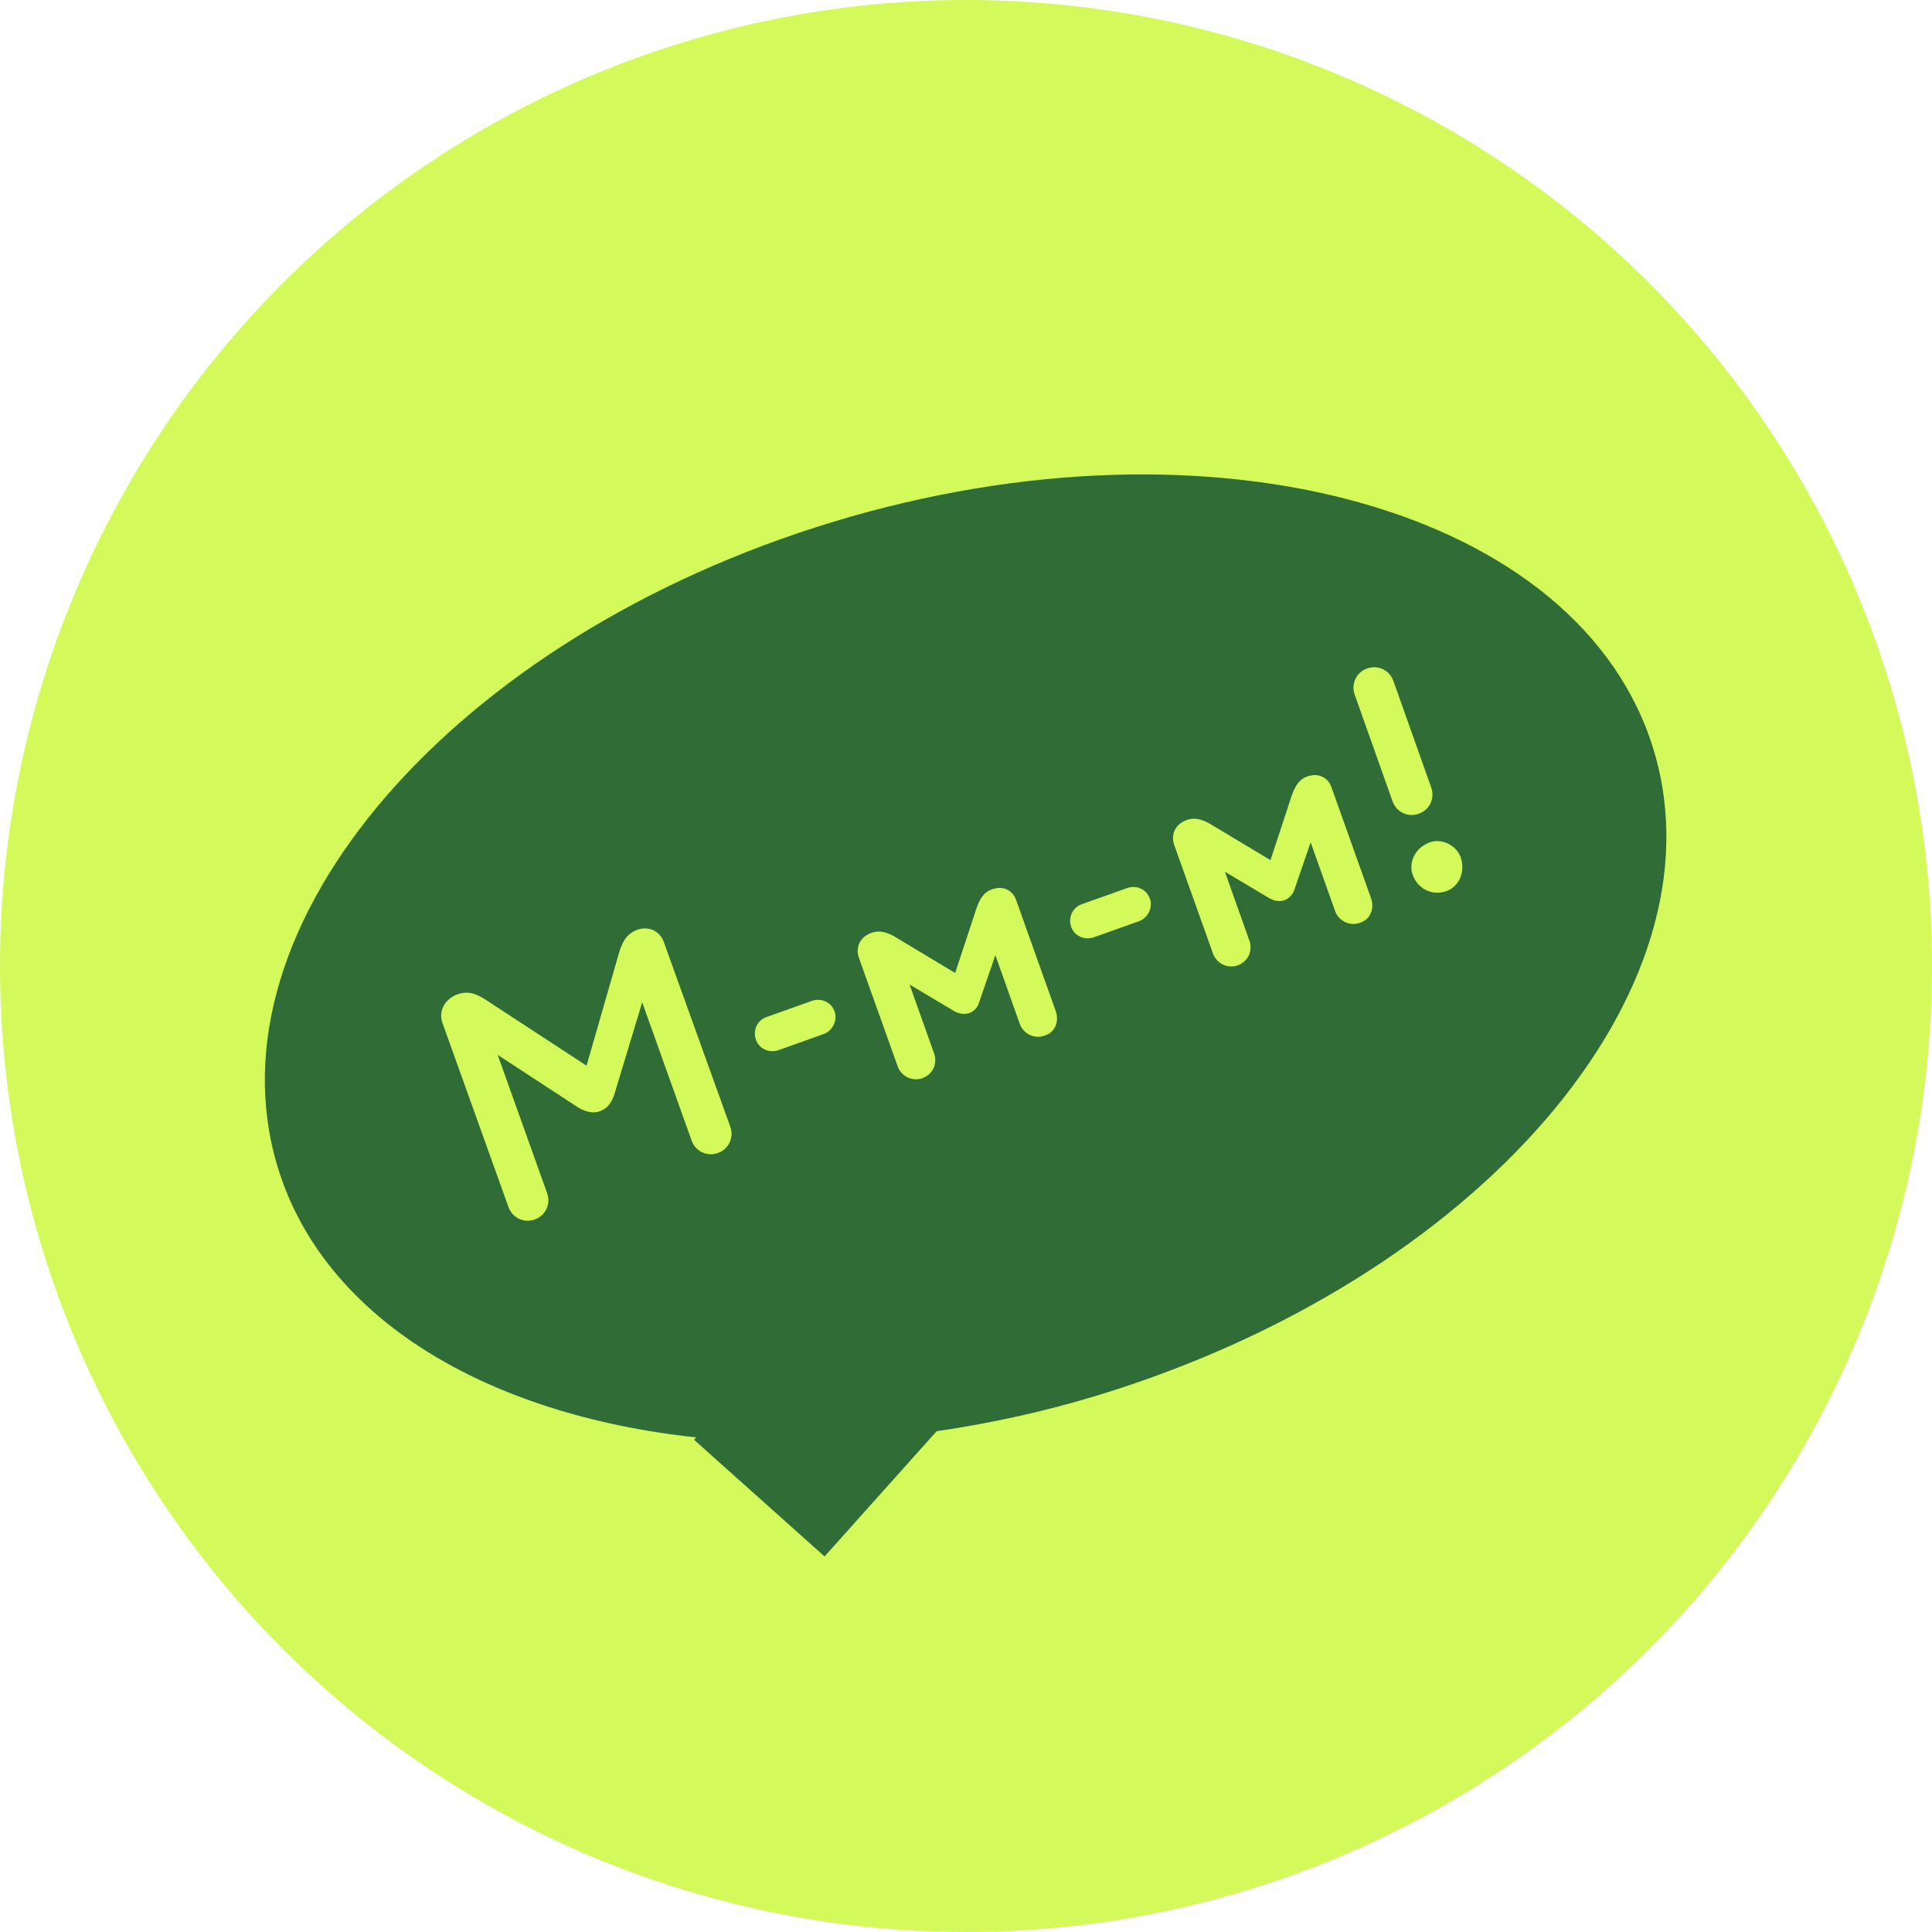
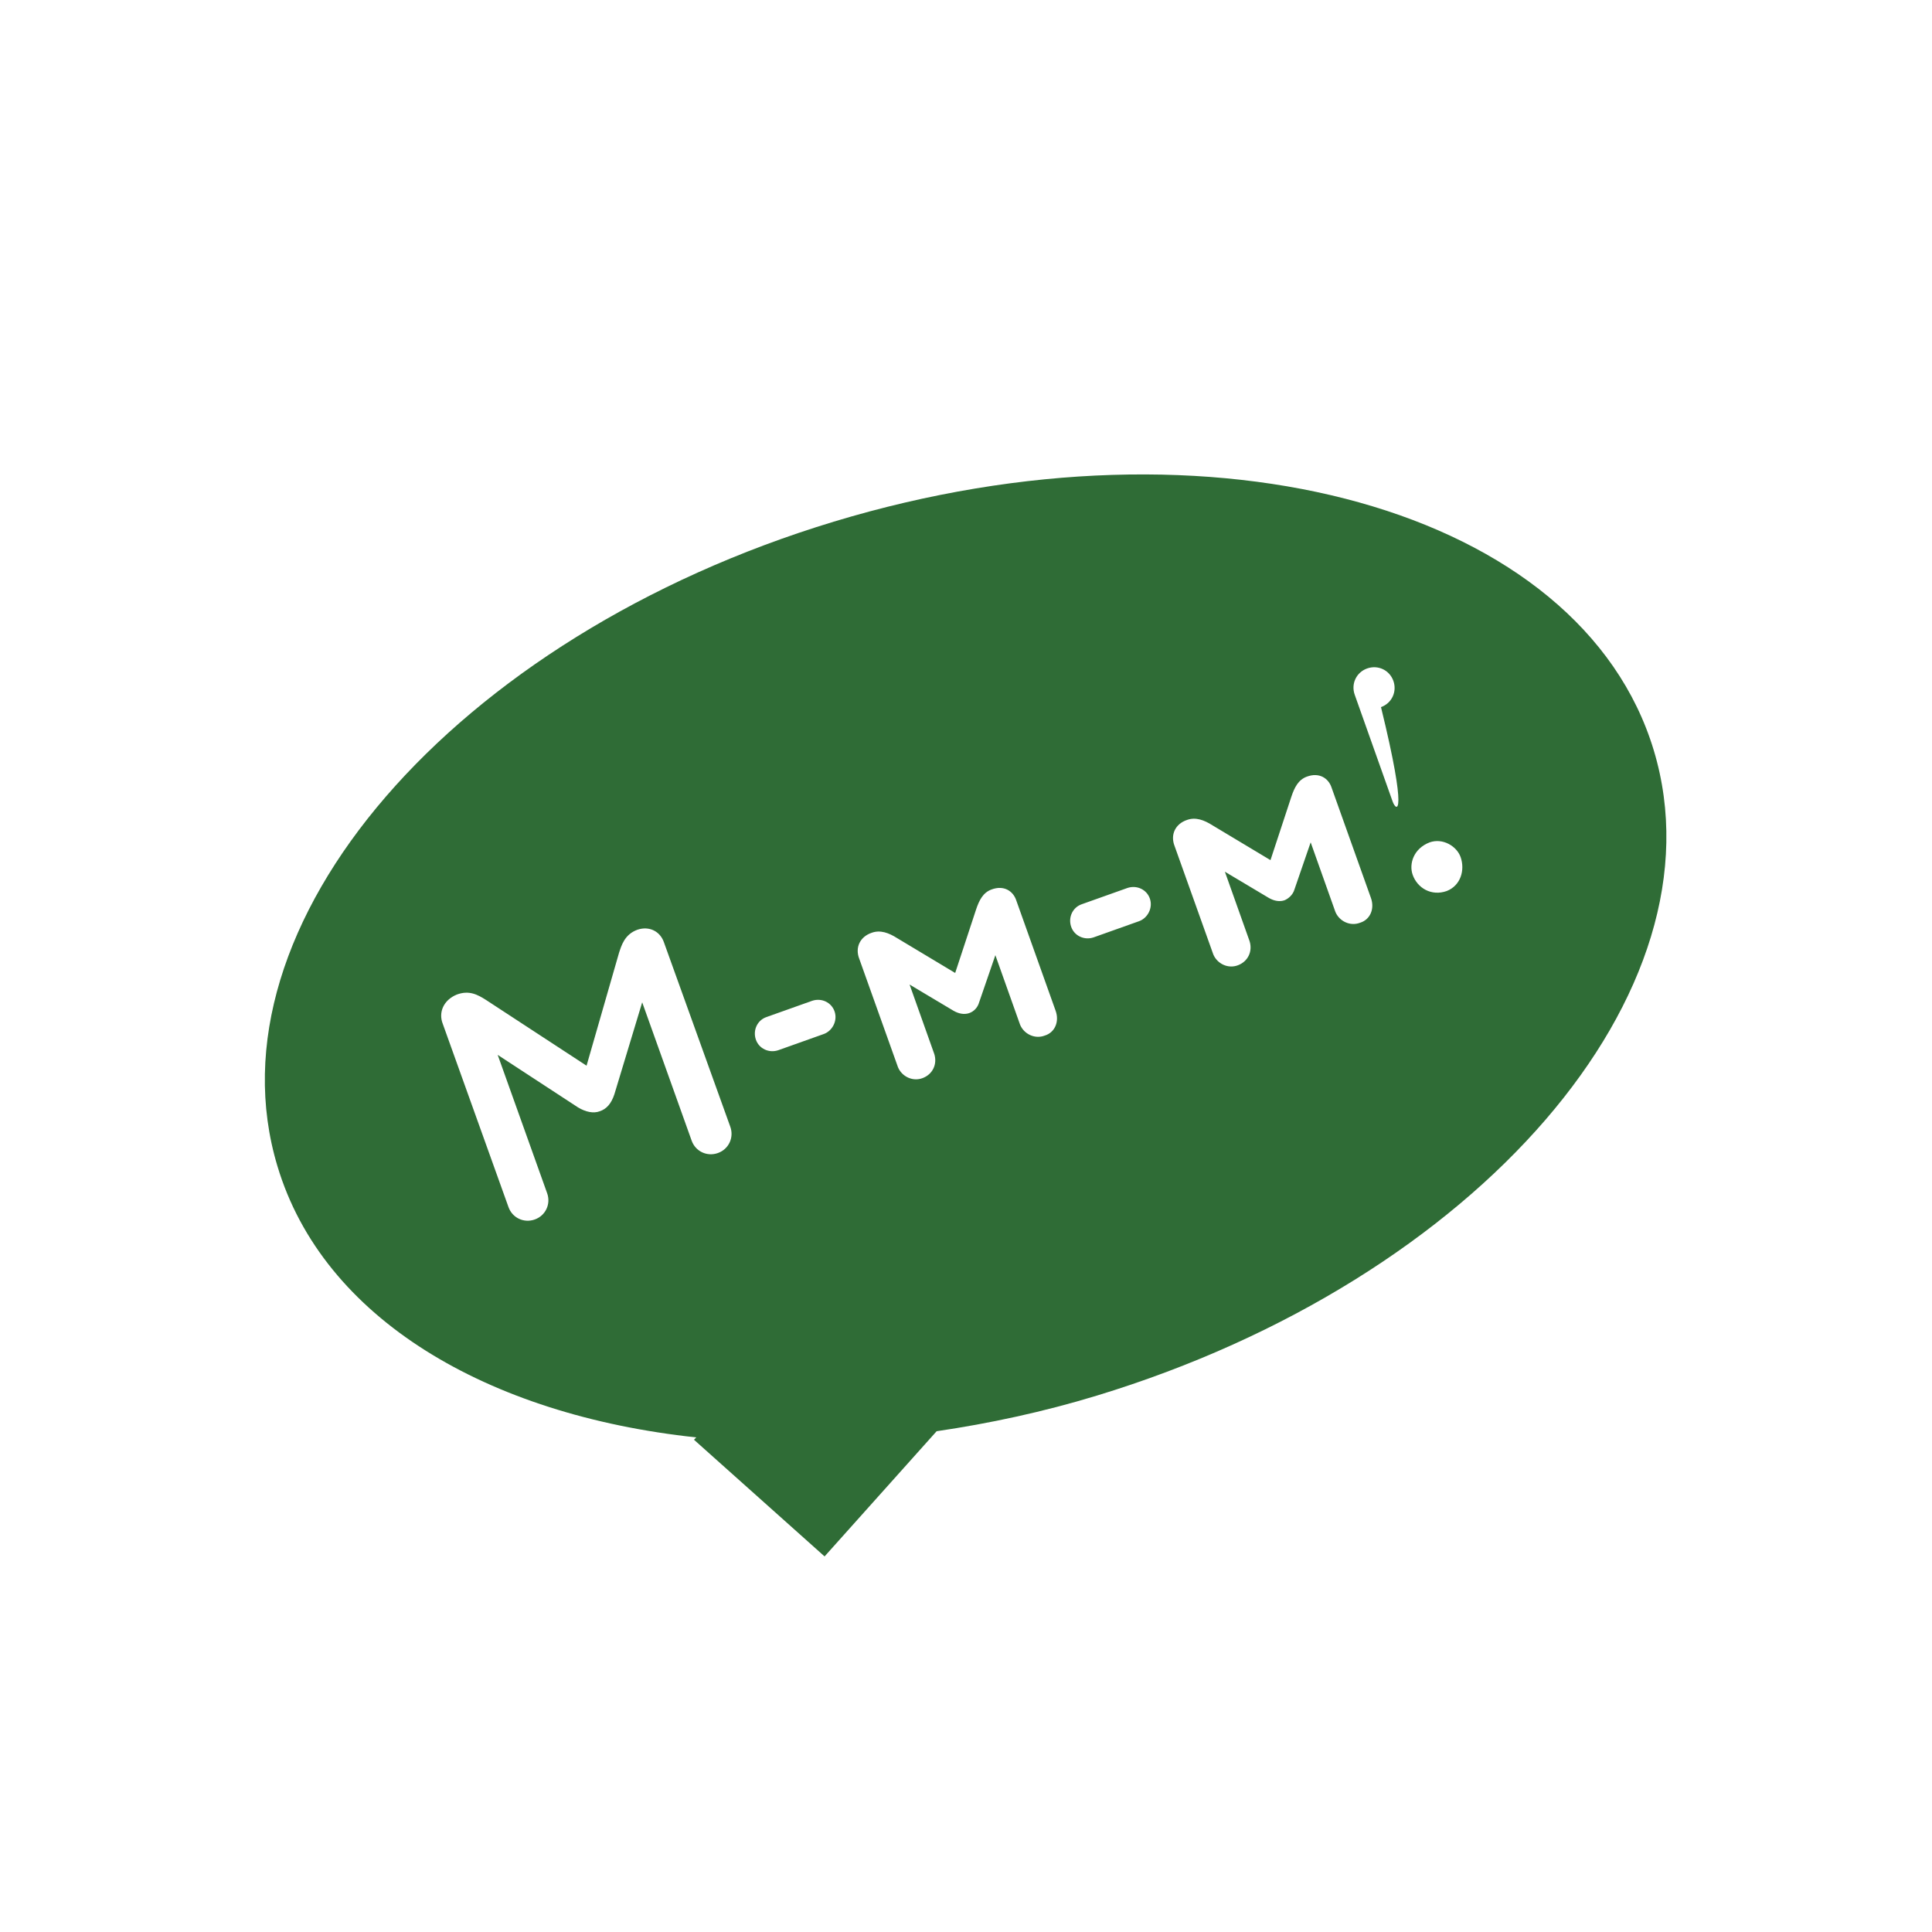
<svg xmlns="http://www.w3.org/2000/svg" id="Слой_1" x="0px" y="0px" viewBox="0 0 250 250" style="enable-background:new 0 0 250 250;" xml:space="preserve">
  <style type="text/css"> .st0{fill:#D3F95B;} .st1{fill:#2F6C36;} </style>
-   <circle class="st0" cx="125" cy="125" r="125" />
-   <path class="st1" d="M214,97.1c-9.4-31.2-56.9-44.5-106.1-29.6s-81.4,52.2-72,83.4c5.9,19.7,27.1,32.2,54.2,35.1l-0.3,0.3l16.9,15.1 l14.5-16.2c6.8-1,13.8-2.5,20.7-4.6C191.2,165.6,223.4,128.3,214,97.1z M92.9,149.2c-1.4,0.5-2.9-0.2-3.4-1.6l-6.4-17.9l-3.6,11.9 c-0.4,1.2-1,1.9-1.9,2.2c-0.8,0.3-1.8,0.1-2.8-0.5l-10.4-6.8l6.4,17.9c0.5,1.4-0.2,2.9-1.6,3.4c-1.4,0.5-2.9-0.2-3.4-1.6l-8.5-23.7 c-0.6-1.5,0.1-3.1,1.8-3.8c1.6-0.6,2.7,0,3.8,0.7l13,8.5l4.2-14.6c0.3-0.9,0.7-2.4,2.4-3c1.5-0.5,2.9,0.2,3.4,1.6l8.6,23.9 C95,147.2,94.3,148.7,92.9,149.2z M106.6,133.8l-5.9,2.1c-1.2,0.4-2.5-0.2-2.9-1.4c-0.4-1.2,0.2-2.5,1.4-2.9l5.9-2.1 c1.2-0.4,2.5,0.2,2.9,1.4C108.4,132.1,107.7,133.4,106.6,133.8z M135.2,134c-1.3,0.5-2.7-0.2-3.2-1.4l-3.2-9l-2.1,6.1 c-0.2,0.7-0.7,1.2-1.3,1.4s-1.3,0.1-2-0.3l-5.7-3.4l3.2,9c0.4,1.3-0.2,2.6-1.5,3.1c-1.3,0.5-2.7-0.2-3.2-1.4l-5-14 c-0.6-1.5,0.1-2.9,1.6-3.4c1.1-0.4,2.2,0,3.3,0.7l7.5,4.5l2.7-8.2c0.4-1.2,0.9-2.2,2-2.6c1.6-0.6,2.8,0.2,3.2,1.4l5.1,14.3 C137.1,132.2,136.5,133.6,135.2,134z M147.4,119.2l-5.9,2.1c-1.2,0.4-2.5-0.2-2.9-1.4c-0.4-1.2,0.2-2.5,1.4-2.9l5.9-2.1 c1.2-0.4,2.5,0.2,2.9,1.4C149.2,117.5,148.5,118.8,147.4,119.2z M176,119.4c-1.3,0.5-2.7-0.2-3.2-1.4l-3.2-9l-2.1,6.1 c-0.2,0.7-0.8,1.2-1.3,1.4c-0.6,0.2-1.3,0.1-2-0.3l-5.7-3.4l3.2,9c0.4,1.3-0.2,2.6-1.5,3.1c-1.3,0.5-2.7-0.2-3.2-1.4l-5-14 c-0.6-1.5,0.1-2.9,1.6-3.4c1.1-0.4,2.2,0,3.3,0.7l7.5,4.5l2.7-8.2c0.4-1.2,0.9-2.2,2-2.6c1.6-0.6,2.8,0.2,3.2,1.4l5.1,14.3 C177.9,117.6,177.3,119,176,119.4z M180.2,103.7l-4.9-13.8c-0.5-1.4,0.2-2.9,1.6-3.4c1.4-0.5,2.9,0.2,3.4,1.6l4.9,13.8 c0.5,1.4-0.2,2.9-1.6,3.4C182.2,105.8,180.7,105.1,180.2,103.7z M187.2,115.3c-2,0.7-3.8-0.4-4.4-2.1c-0.5-1.4,0.1-3.4,2.2-4.2 c1.7-0.6,3.5,0.5,4,1.9C189.6,112.6,189,114.6,187.2,115.3z" />
+   <path class="st1" d="M214,97.1c-9.4-31.2-56.9-44.5-106.1-29.6s-81.4,52.2-72,83.4c5.9,19.7,27.1,32.2,54.2,35.1l-0.3,0.3l16.9,15.1 l14.5-16.2c6.8-1,13.8-2.5,20.7-4.6C191.2,165.6,223.4,128.3,214,97.1z M92.9,149.2c-1.4,0.5-2.9-0.2-3.4-1.6l-6.4-17.9l-3.6,11.9 c-0.4,1.2-1,1.9-1.9,2.2c-0.8,0.3-1.8,0.1-2.8-0.5l-10.4-6.8l6.4,17.9c0.5,1.4-0.2,2.9-1.6,3.4c-1.4,0.5-2.9-0.2-3.4-1.6l-8.5-23.7 c-0.6-1.5,0.1-3.1,1.8-3.8c1.6-0.6,2.7,0,3.8,0.7l13,8.5l4.2-14.6c0.3-0.9,0.7-2.4,2.4-3c1.5-0.5,2.9,0.2,3.4,1.6l8.6,23.9 C95,147.2,94.3,148.7,92.9,149.2z M106.6,133.8l-5.9,2.1c-1.2,0.4-2.5-0.2-2.9-1.4c-0.4-1.2,0.2-2.5,1.4-2.9l5.9-2.1 c1.2-0.4,2.5,0.2,2.9,1.4C108.4,132.1,107.7,133.4,106.6,133.8z M135.2,134c-1.3,0.5-2.7-0.2-3.2-1.4l-3.2-9l-2.1,6.1 c-0.2,0.7-0.7,1.2-1.3,1.4s-1.3,0.1-2-0.3l-5.7-3.4l3.2,9c0.4,1.3-0.2,2.6-1.5,3.1c-1.3,0.5-2.7-0.2-3.2-1.4l-5-14 c-0.6-1.5,0.1-2.9,1.6-3.4c1.1-0.4,2.2,0,3.3,0.7l7.5,4.5l2.7-8.2c0.4-1.2,0.9-2.2,2-2.6c1.6-0.6,2.8,0.2,3.2,1.4l5.1,14.3 C137.1,132.2,136.5,133.6,135.2,134z M147.4,119.2l-5.9,2.1c-1.2,0.4-2.5-0.2-2.9-1.4c-0.4-1.2,0.2-2.5,1.4-2.9l5.9-2.1 c1.2-0.4,2.5,0.2,2.9,1.4C149.2,117.5,148.5,118.8,147.4,119.2z M176,119.4c-1.3,0.5-2.7-0.2-3.2-1.4l-3.2-9l-2.1,6.1 c-0.2,0.7-0.8,1.2-1.3,1.4c-0.6,0.2-1.3,0.1-2-0.3l-5.7-3.4l3.2,9c0.4,1.3-0.2,2.6-1.5,3.1c-1.3,0.5-2.7-0.2-3.2-1.4l-5-14 c-0.6-1.5,0.1-2.9,1.6-3.4c1.1-0.4,2.2,0,3.3,0.7l7.5,4.5l2.7-8.2c0.4-1.2,0.9-2.2,2-2.6c1.6-0.6,2.8,0.2,3.2,1.4l5.1,14.3 C177.9,117.6,177.3,119,176,119.4z M180.2,103.7l-4.9-13.8c-0.5-1.4,0.2-2.9,1.6-3.4c1.4-0.5,2.9,0.2,3.4,1.6c0.5,1.4-0.2,2.9-1.6,3.4C182.2,105.8,180.7,105.1,180.2,103.7z M187.2,115.3c-2,0.7-3.8-0.4-4.4-2.1c-0.5-1.4,0.1-3.4,2.2-4.2 c1.7-0.6,3.5,0.5,4,1.9C189.6,112.6,189,114.6,187.2,115.3z" />
</svg>